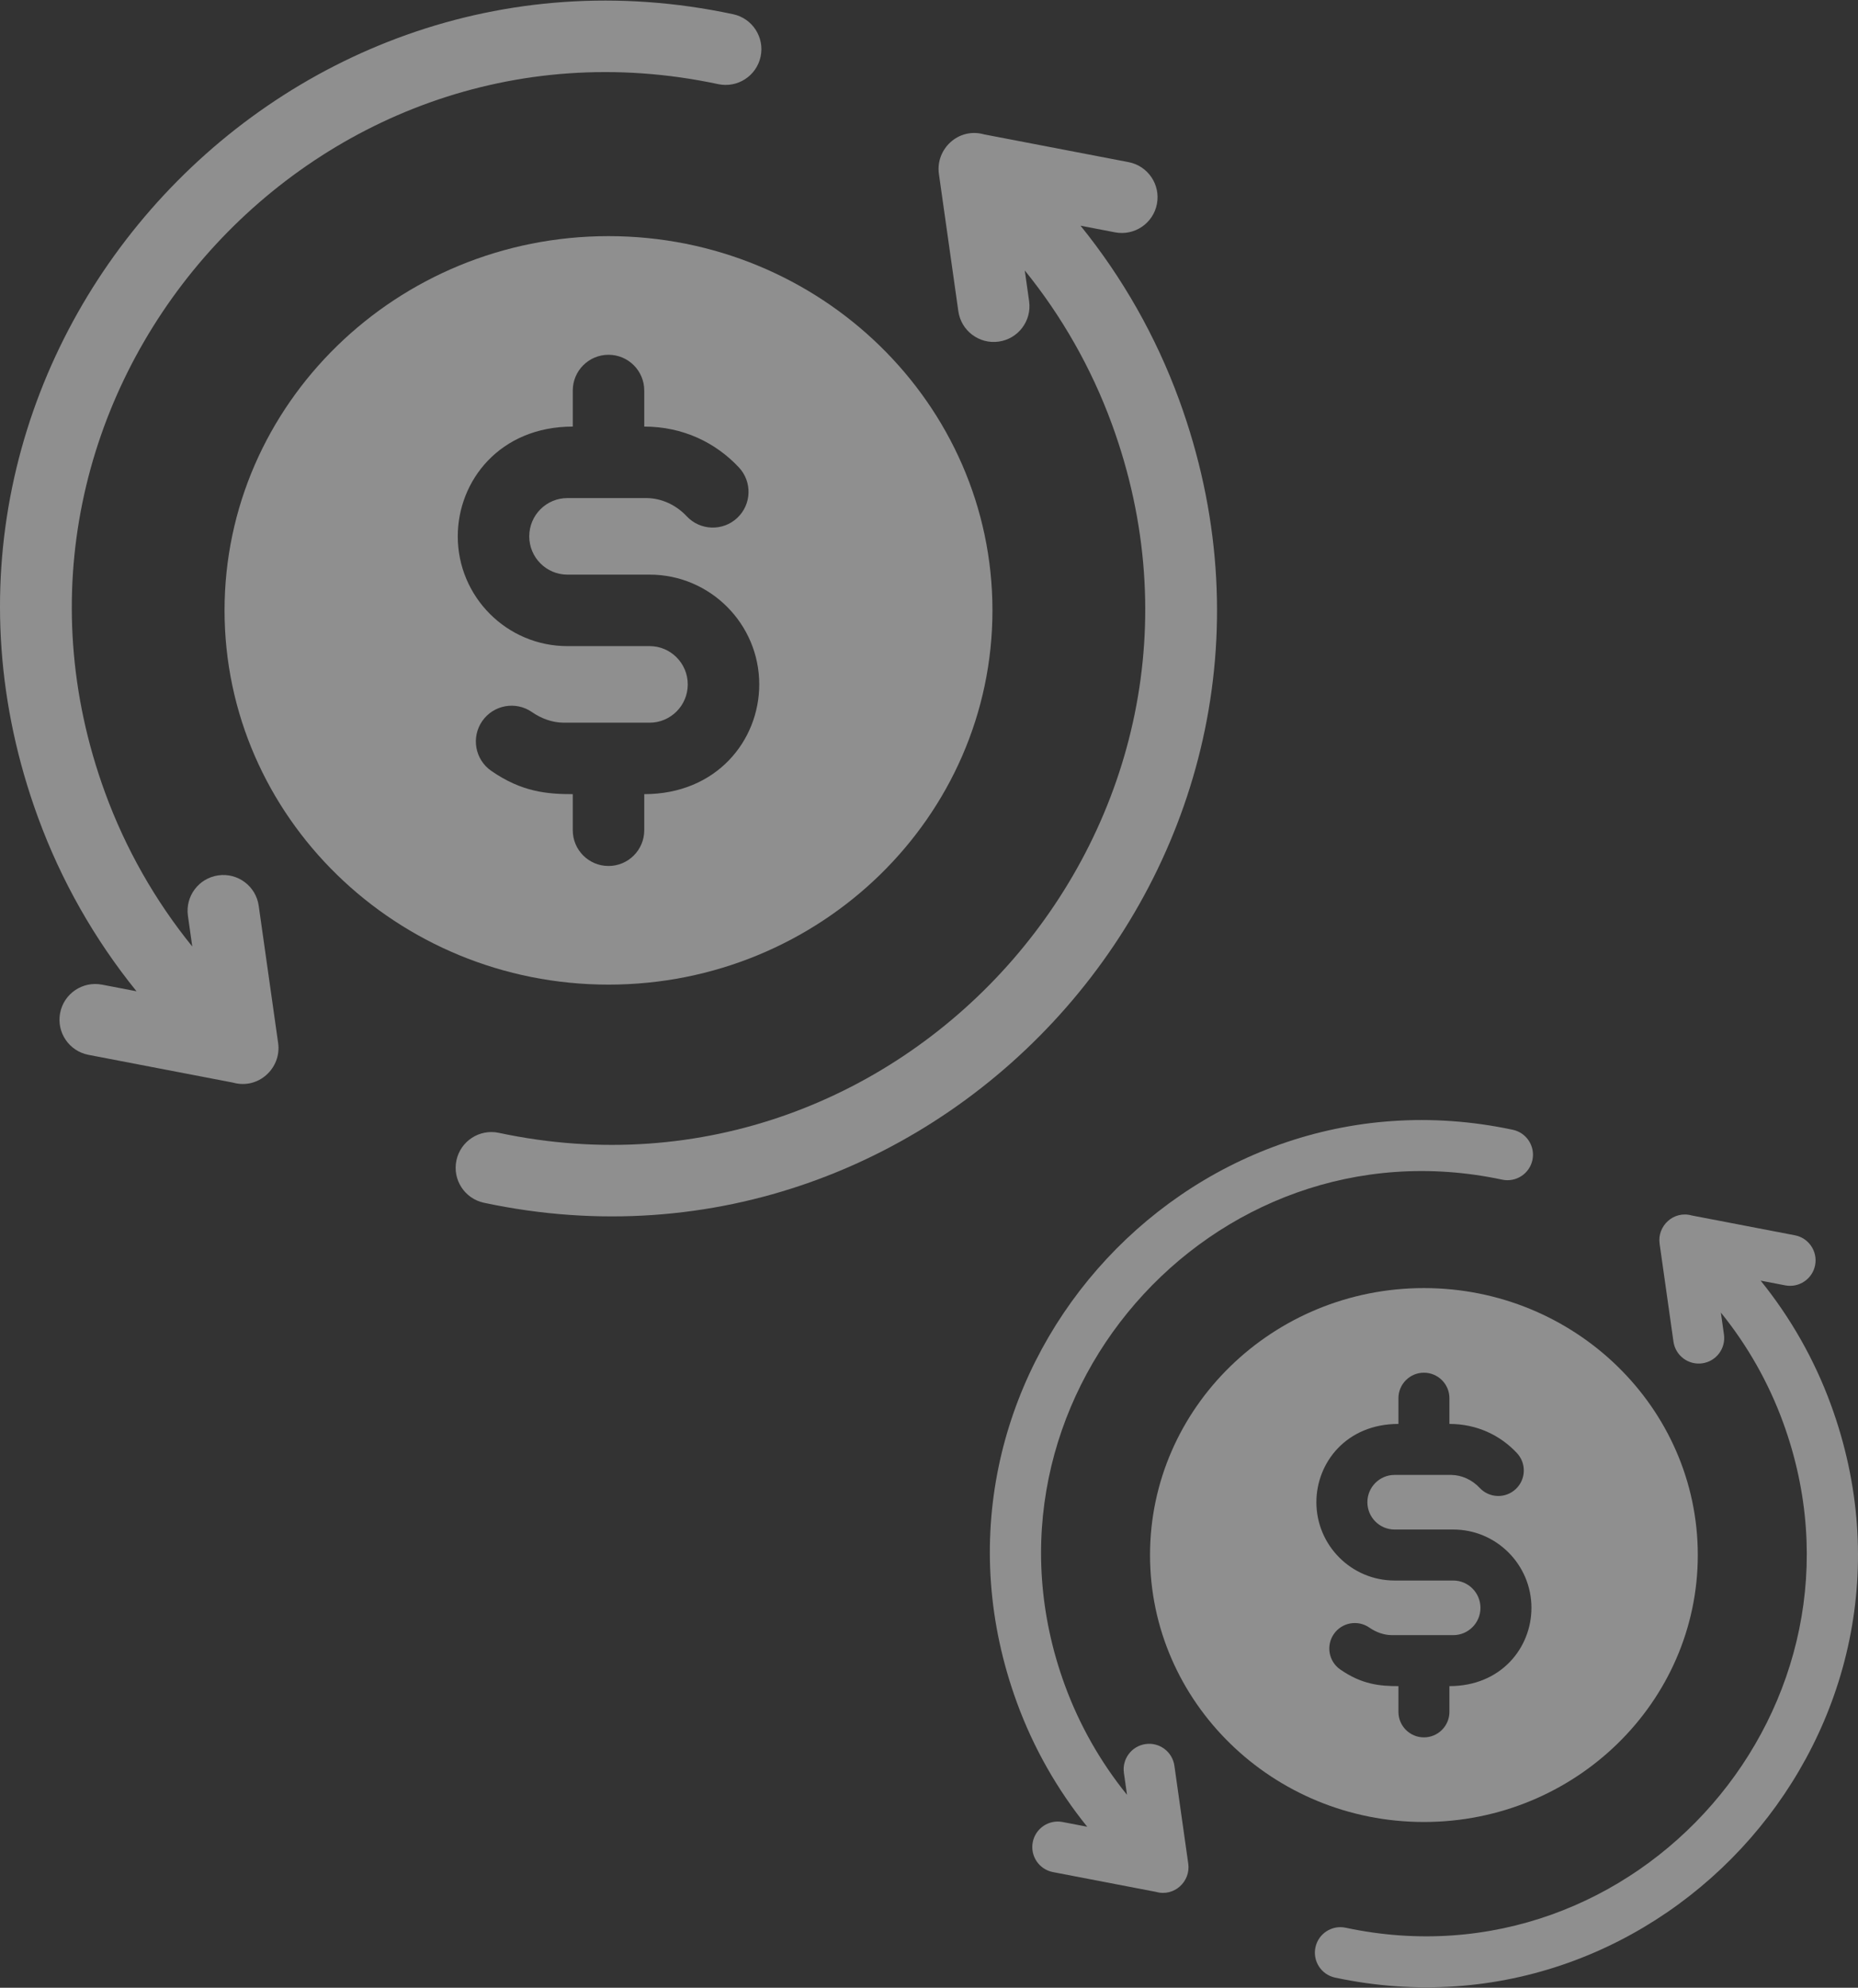
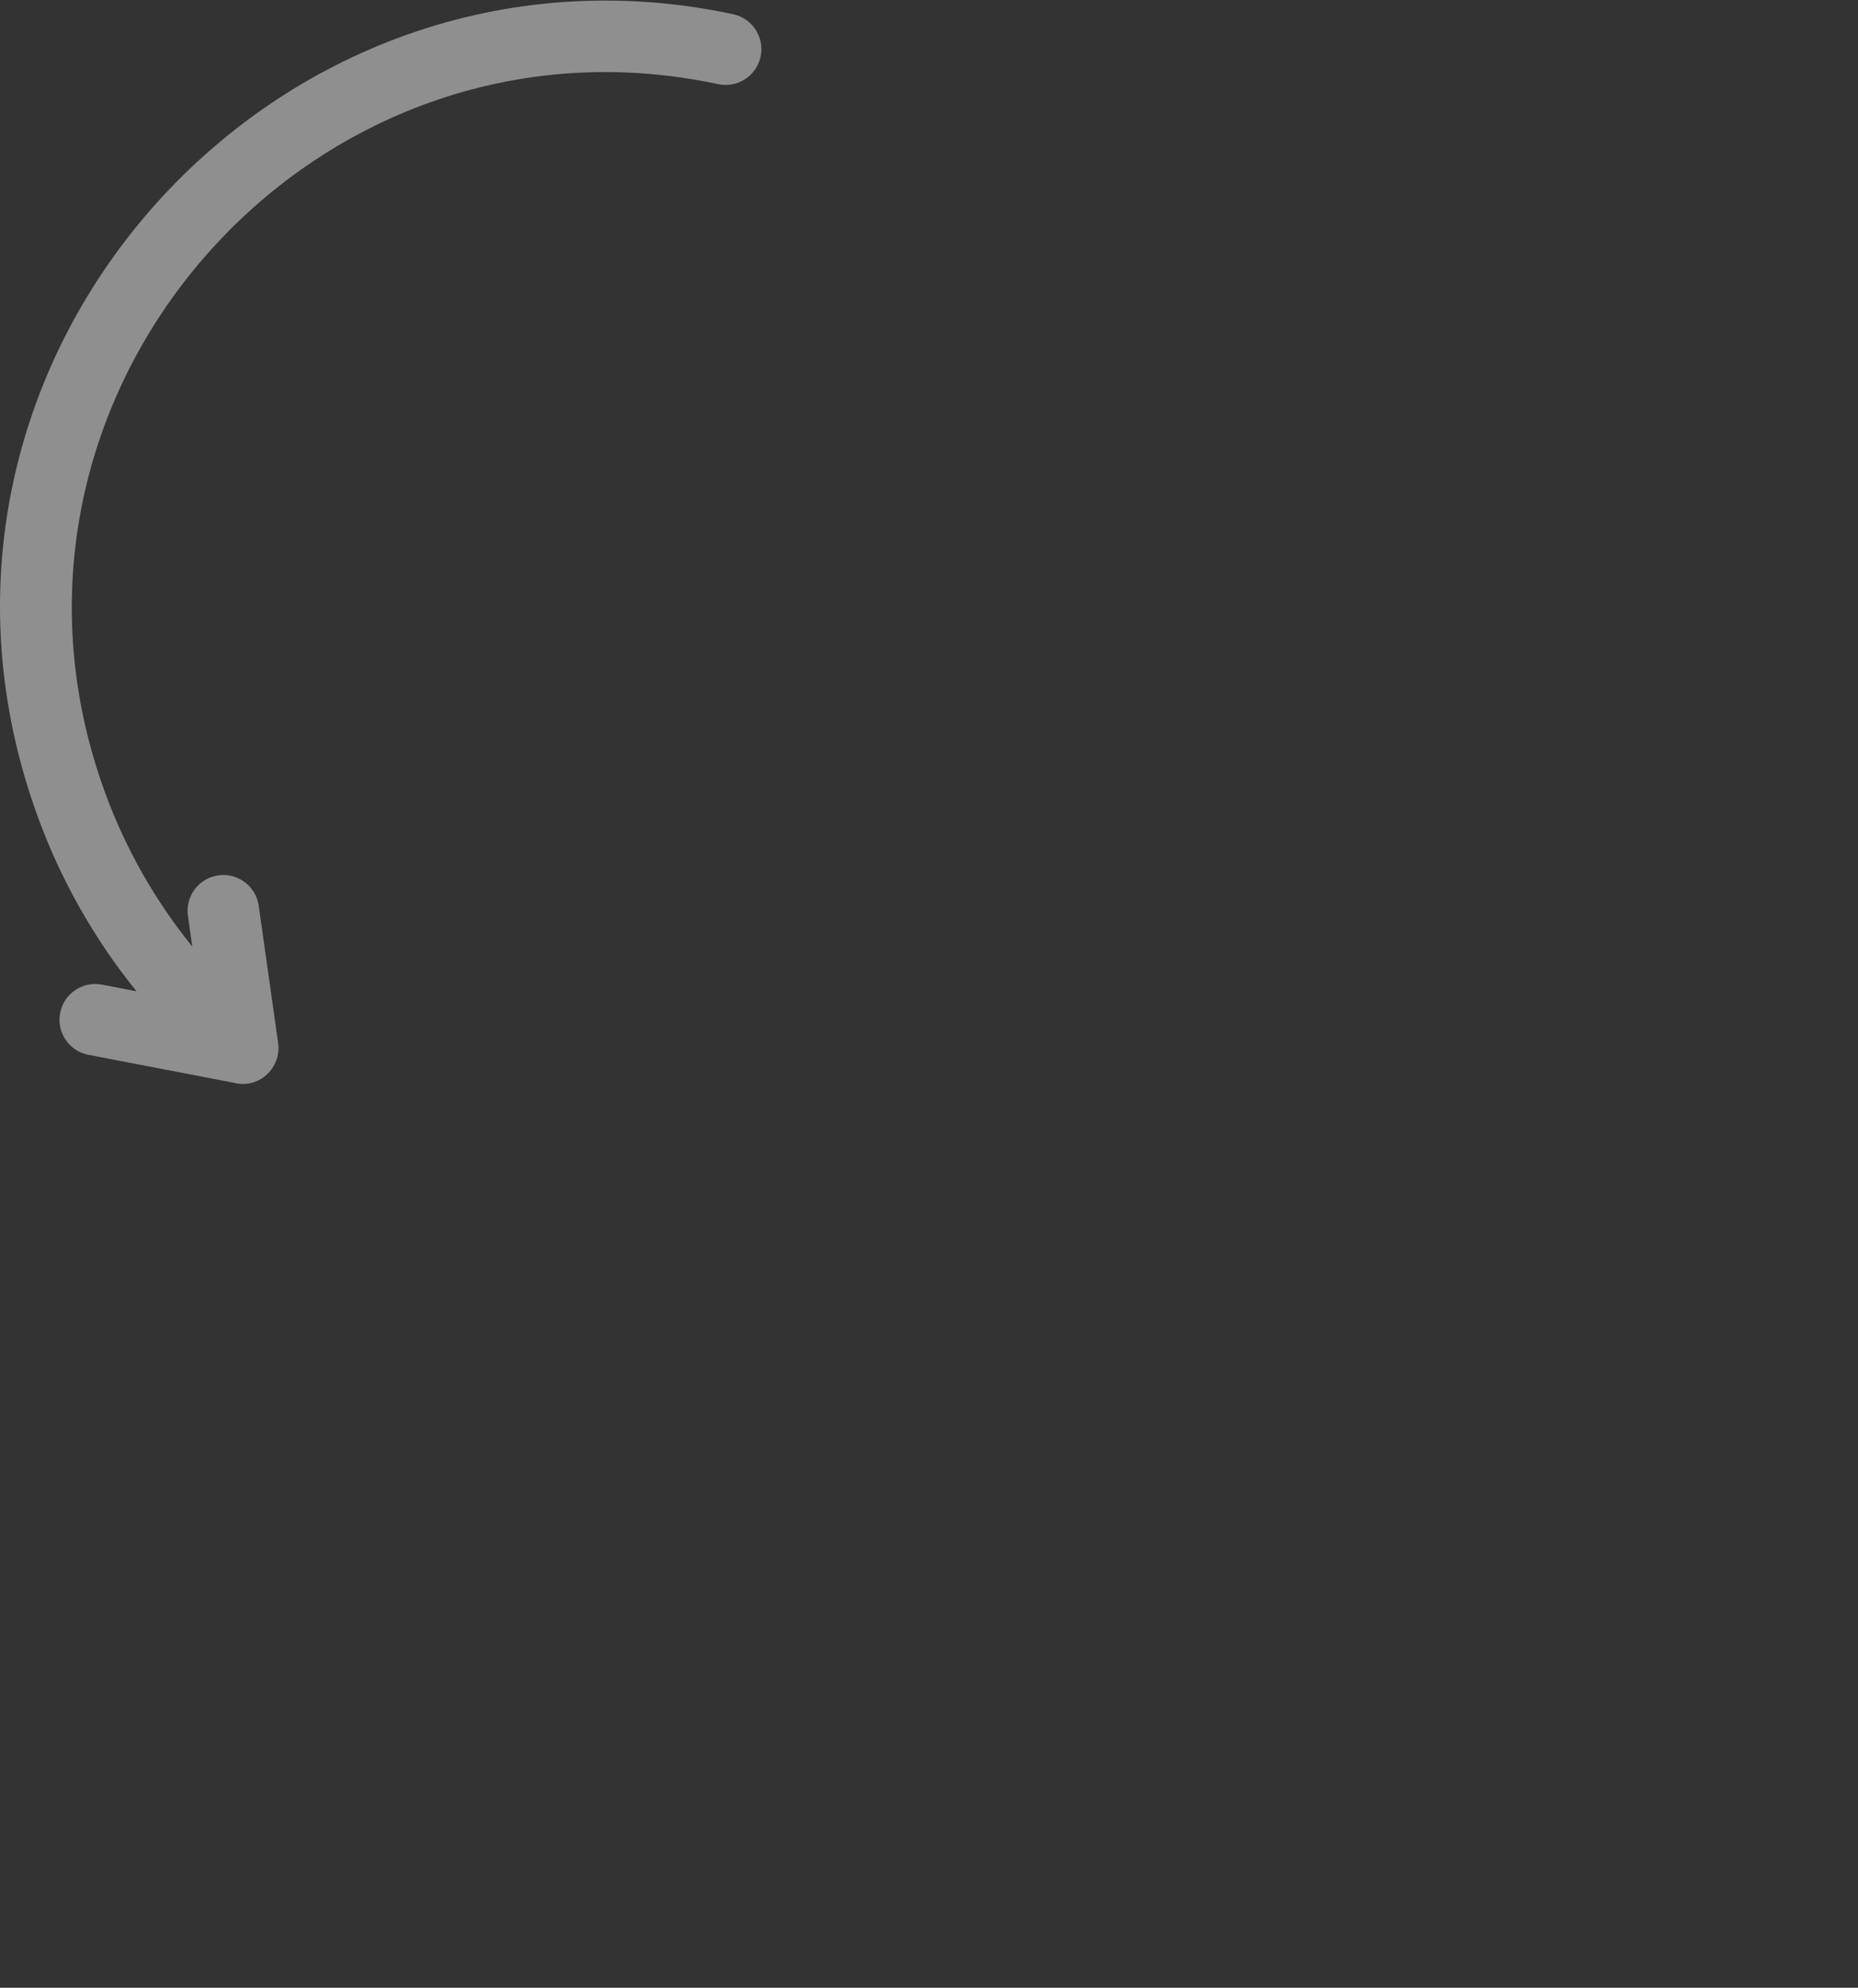
<svg xmlns="http://www.w3.org/2000/svg" width="229" height="245" viewBox="0 0 229 245" fill="none">
  <rect x="0" y="0" width="229" height="245" fill="#333333" stroke="none" />
  <g clip-path="url(#clip0_547_4309)">
-     <path d="M209.255 191.664C209.255 173.521 194.112 158.762 175.5 158.762C156.886 158.762 141.742 173.521 141.742 191.664C141.742 209.807 156.885 224.569 175.5 224.569C194.112 224.569 209.255 209.807 209.255 191.664ZM172.358 210.995V207.823C170.104 207.823 167.869 207.635 165.187 205.772C163.761 204.781 163.409 202.822 164.4 201.397C165.39 199.972 167.347 199.618 168.774 200.609C169.622 201.2 170.594 201.529 171.509 201.537H179.067C179.084 201.537 179.099 201.539 179.116 201.539C180.944 201.539 182.467 200.053 182.467 198.172C182.467 196.318 180.963 194.807 179.116 194.807H171.884C166.57 194.807 162.246 190.478 162.246 185.156C162.246 180.272 165.946 175.506 172.358 175.506V172.335C172.358 170.6 173.764 169.192 175.5 169.192C177.235 169.192 178.643 170.6 178.643 172.335V175.506C182.027 175.506 184.912 176.903 186.963 179.097C188.149 180.364 188.082 182.353 186.814 183.539C185.547 184.725 183.559 184.658 182.373 183.39C181.435 182.386 180.155 181.804 178.858 181.791H171.883C170.036 181.791 168.531 183.296 168.531 185.156C168.531 187.013 170.035 188.521 171.885 188.521H179.116C184.429 188.521 188.752 192.852 188.752 198.172C188.752 203.111 184.999 207.823 178.643 207.823V210.995C178.643 212.73 177.235 214.138 175.5 214.138C173.763 214.138 172.358 212.73 172.358 210.995Z" fill="white" fill-opacity="0.45" />
    <path d="M146.454 229.709L144.745 217.635C144.502 215.917 142.91 214.717 141.193 214.964C139.475 215.207 138.279 216.797 138.522 218.516L138.905 221.22C135.642 217.193 133.044 212.627 131.244 207.706C118.504 172.874 149.271 137.745 185.142 145.397C186.84 145.758 188.509 144.677 188.872 142.979C189.234 141.282 188.152 139.612 186.454 139.25C145.948 130.608 110.814 170.148 125.341 209.865C127.377 215.43 130.313 220.596 134.002 225.154L130.966 224.571C129.261 224.244 127.614 225.36 127.286 227.064C126.959 228.769 128.075 230.416 129.779 230.744L142.481 233.184C144.727 233.818 146.764 231.896 146.454 229.709Z" fill="white" fill-opacity="0.45" />
-     <path d="M225.66 173.134C223.625 167.569 220.688 162.403 216.999 157.844L220.036 158.428C221.739 158.754 223.388 157.639 223.715 155.934C224.042 154.23 222.926 152.583 221.222 152.255L208.518 149.814C206.259 149.179 204.239 151.117 204.547 153.29L206.256 165.363C206.5 167.087 208.097 168.279 209.808 168.035C211.526 167.792 212.722 166.201 212.479 164.483L212.097 161.779C215.359 165.806 217.957 170.372 219.757 175.293C232.496 210.122 201.734 245.256 165.859 237.602C164.162 237.24 162.492 238.322 162.129 240.019C161.767 241.717 162.85 243.386 164.547 243.749C205.052 252.391 240.187 212.851 225.66 173.134Z" fill="white" fill-opacity="0.45" />
  </g>
  <g clip-path="url(#clip1_547_4309)">
-     <path d="M122.32 75.231C122.32 49.797 101.091 29.105 75 29.105C48.905 29.105 27.676 49.797 27.676 75.231C27.676 100.665 48.905 121.359 75 121.359C101.091 121.359 122.32 100.665 122.32 75.231ZM70.594 102.33V97.883C67.435 97.883 64.302 97.62 60.542 95.007C58.543 93.618 58.049 90.872 59.438 88.874C60.827 86.877 63.57 86.38 65.57 87.77C66.76 88.598 68.122 89.059 69.406 89.071H80.001C80.024 89.071 80.045 89.074 80.069 89.074C82.632 89.074 84.767 86.991 84.767 84.354C84.767 81.754 82.658 79.637 80.069 79.637H69.931C62.481 79.637 56.42 73.568 56.42 66.107C56.42 59.26 61.606 52.578 70.595 52.578V48.134C70.595 45.702 72.566 43.728 75 43.728C77.432 43.728 79.405 45.702 79.405 48.134V52.578C84.15 52.578 88.195 54.538 91.07 57.613C92.732 59.389 92.638 62.177 90.861 63.84C89.084 65.502 86.297 65.408 84.635 63.631C83.32 62.224 81.526 61.408 79.708 61.39H69.929C67.34 61.39 65.23 63.499 65.23 66.107C65.23 68.71 67.339 70.825 69.932 70.825H80.069C87.516 70.825 93.578 76.896 93.578 84.354C93.578 91.277 88.317 97.883 79.405 97.883V102.33C79.405 104.762 77.432 106.736 75 106.736C72.565 106.736 70.594 104.762 70.594 102.33Z" fill="white" fill-opacity="0.45" />
    <path d="M34.281 128.563L31.886 111.638C31.545 109.229 29.313 107.548 26.907 107.893C24.497 108.234 22.821 110.464 23.162 112.873L23.698 116.663C19.124 111.018 15.482 104.617 12.959 97.719C-4.9 48.889 38.231 -0.357 88.517 10.37C90.897 10.876 93.237 9.36 93.746 6.98C94.253 4.601 92.736 2.26 90.356 1.752C33.572 -10.363 -15.681 45.067 4.684 100.745C7.537 108.547 11.654 115.789 16.826 122.179L12.569 121.361C10.178 120.903 7.87 122.467 7.411 124.856C6.952 127.246 8.516 129.555 10.906 130.014L28.712 133.435C31.86 134.324 34.716 131.629 34.281 128.563Z" fill="white" fill-opacity="0.45" />
-     <path d="M145.317 49.253C142.464 41.452 138.348 34.209 133.176 27.819L137.433 28.637C139.821 29.095 142.132 27.531 142.591 25.142C143.05 22.752 141.485 20.443 139.096 19.984L121.286 16.562C118.12 15.671 115.289 18.388 115.721 21.435L118.116 38.36C118.458 40.776 120.696 42.447 123.095 42.105C125.504 41.764 127.181 39.535 126.84 37.126L126.304 33.335C130.878 38.98 134.52 45.381 137.043 52.279C154.901 101.106 111.776 150.358 61.484 139.628C59.105 139.121 56.764 140.638 56.256 143.018C55.748 145.398 57.266 147.738 59.646 148.246C116.429 160.362 165.682 104.932 145.317 49.253Z" fill="white" fill-opacity="0.45" />
  </g>
  <defs>
    <clipPath id="clip0_547_4309">
-       <rect width="107" height="107" fill="white" transform="translate(122 138)" />
-     </clipPath>
+       </clipPath>
    <clipPath id="clip1_547_4309">
      <rect width="150" height="150" fill="white" />
    </clipPath>
  </defs>
</svg>